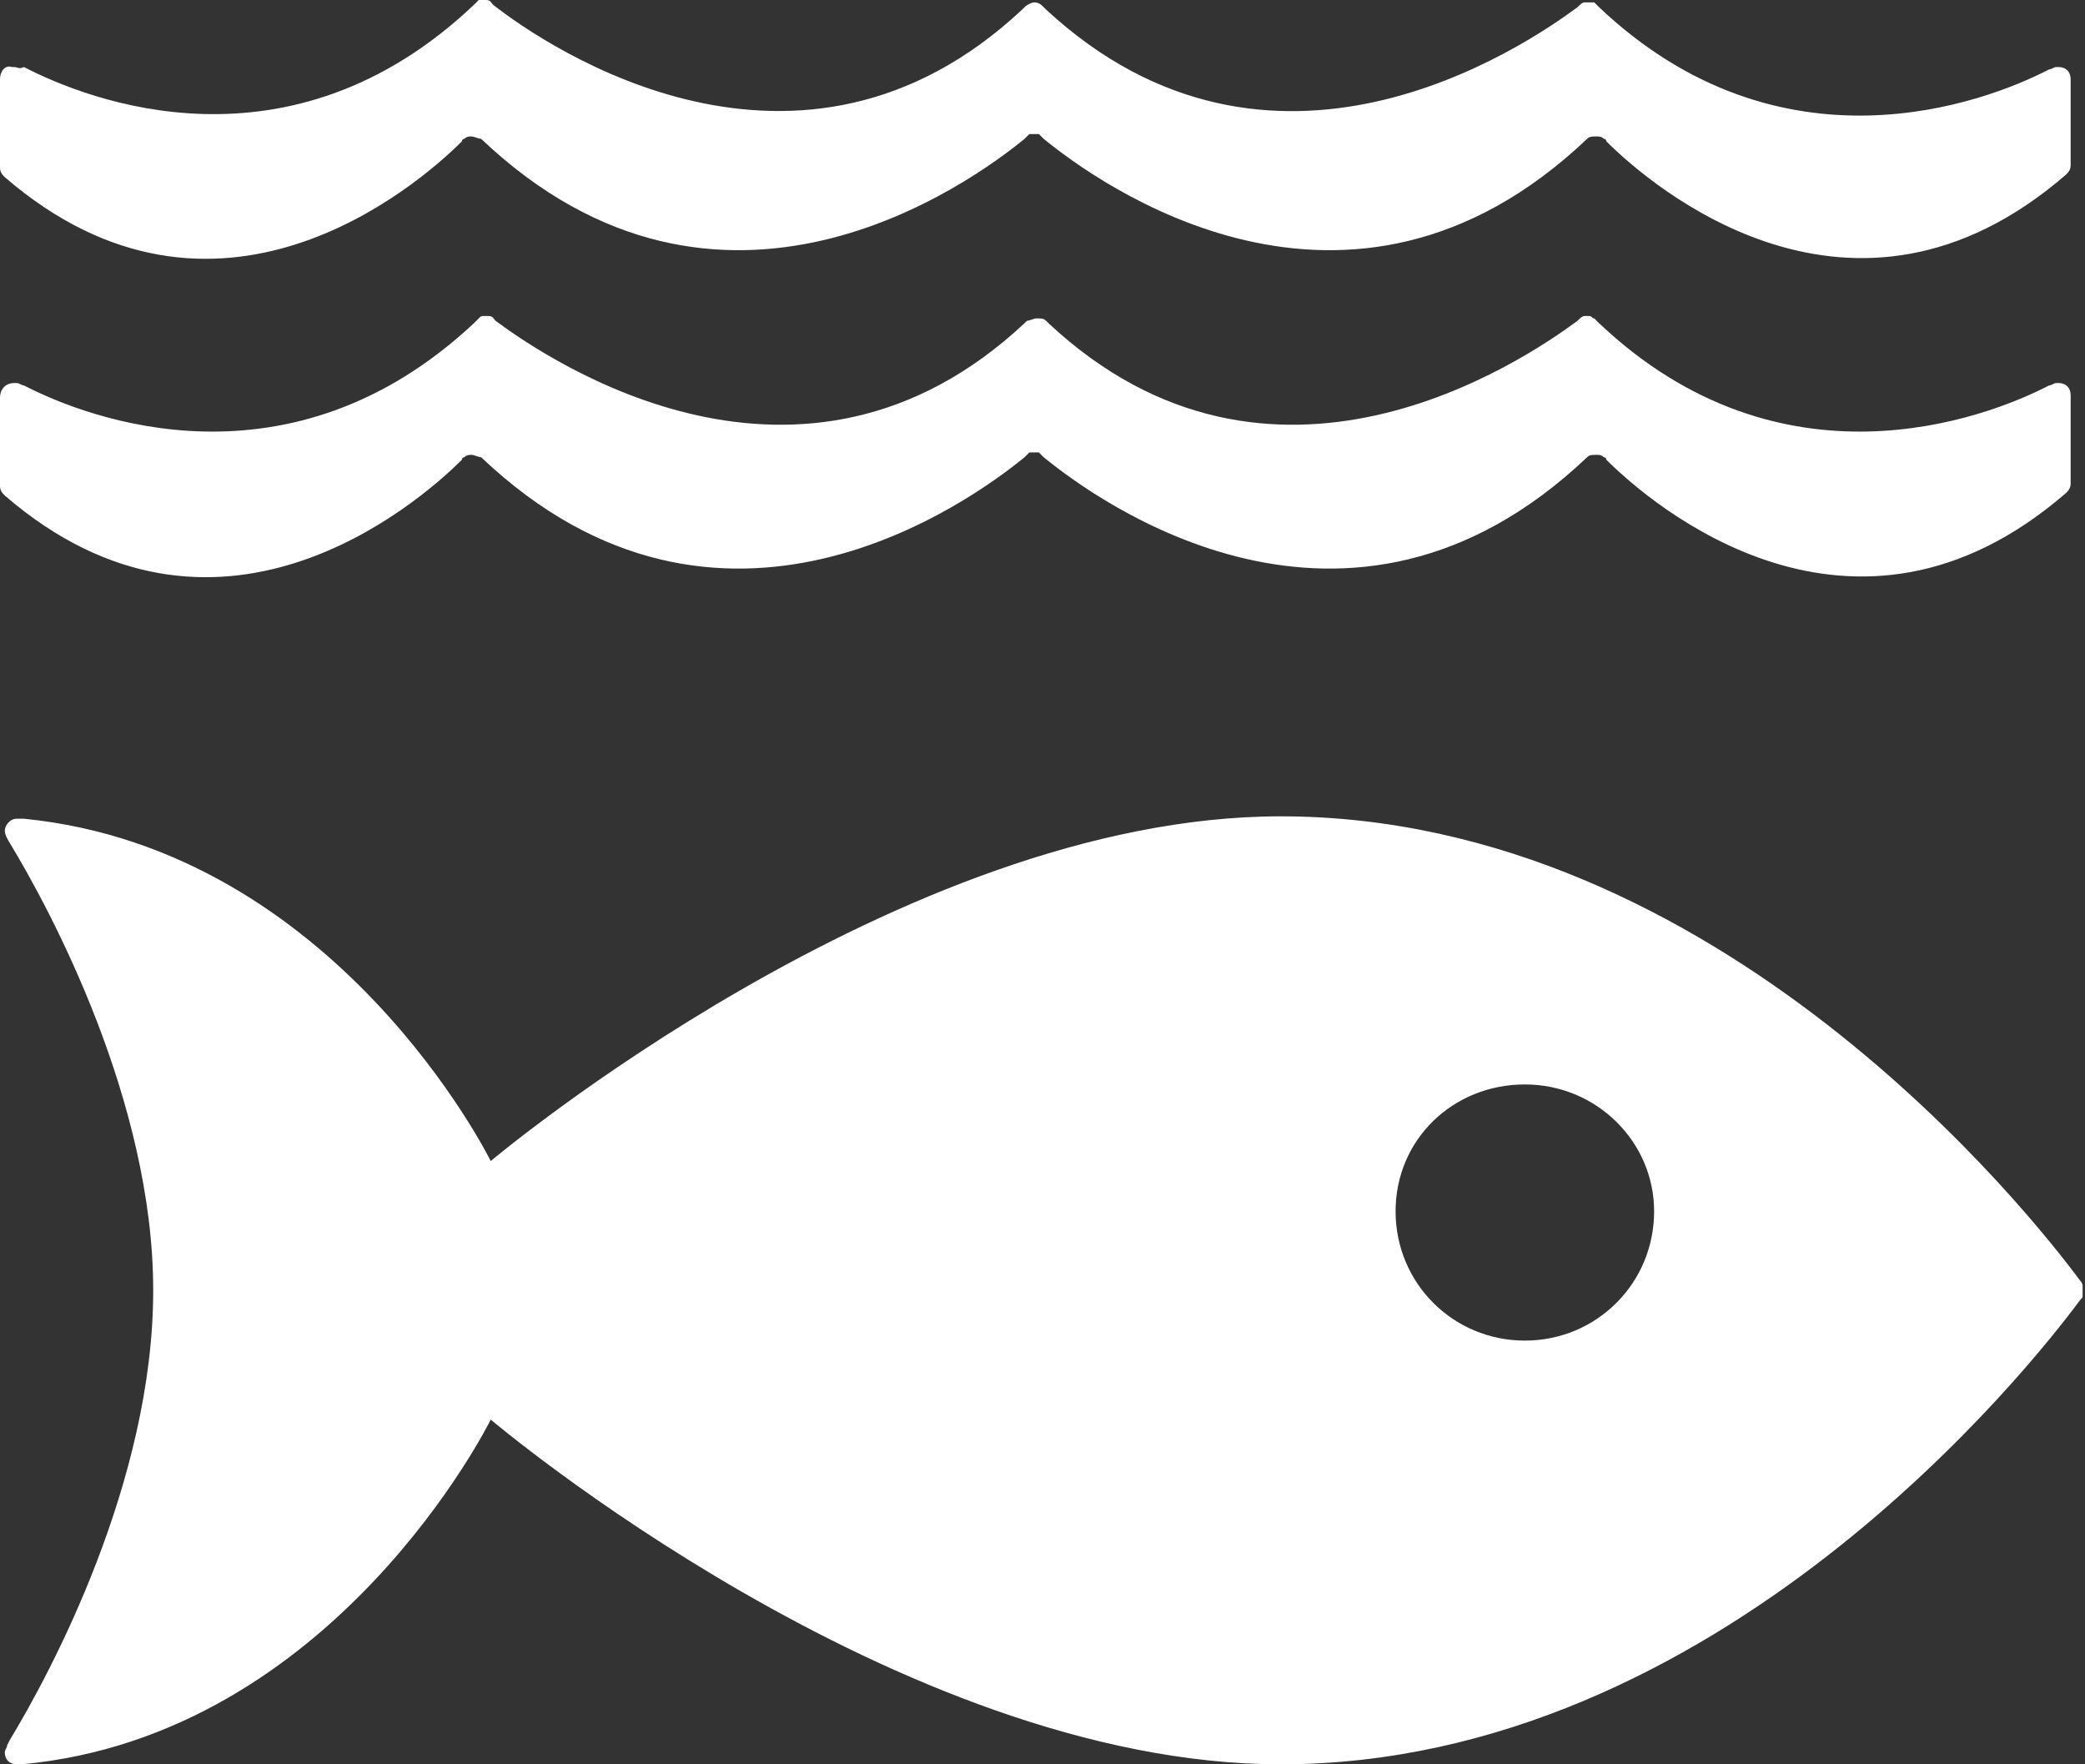
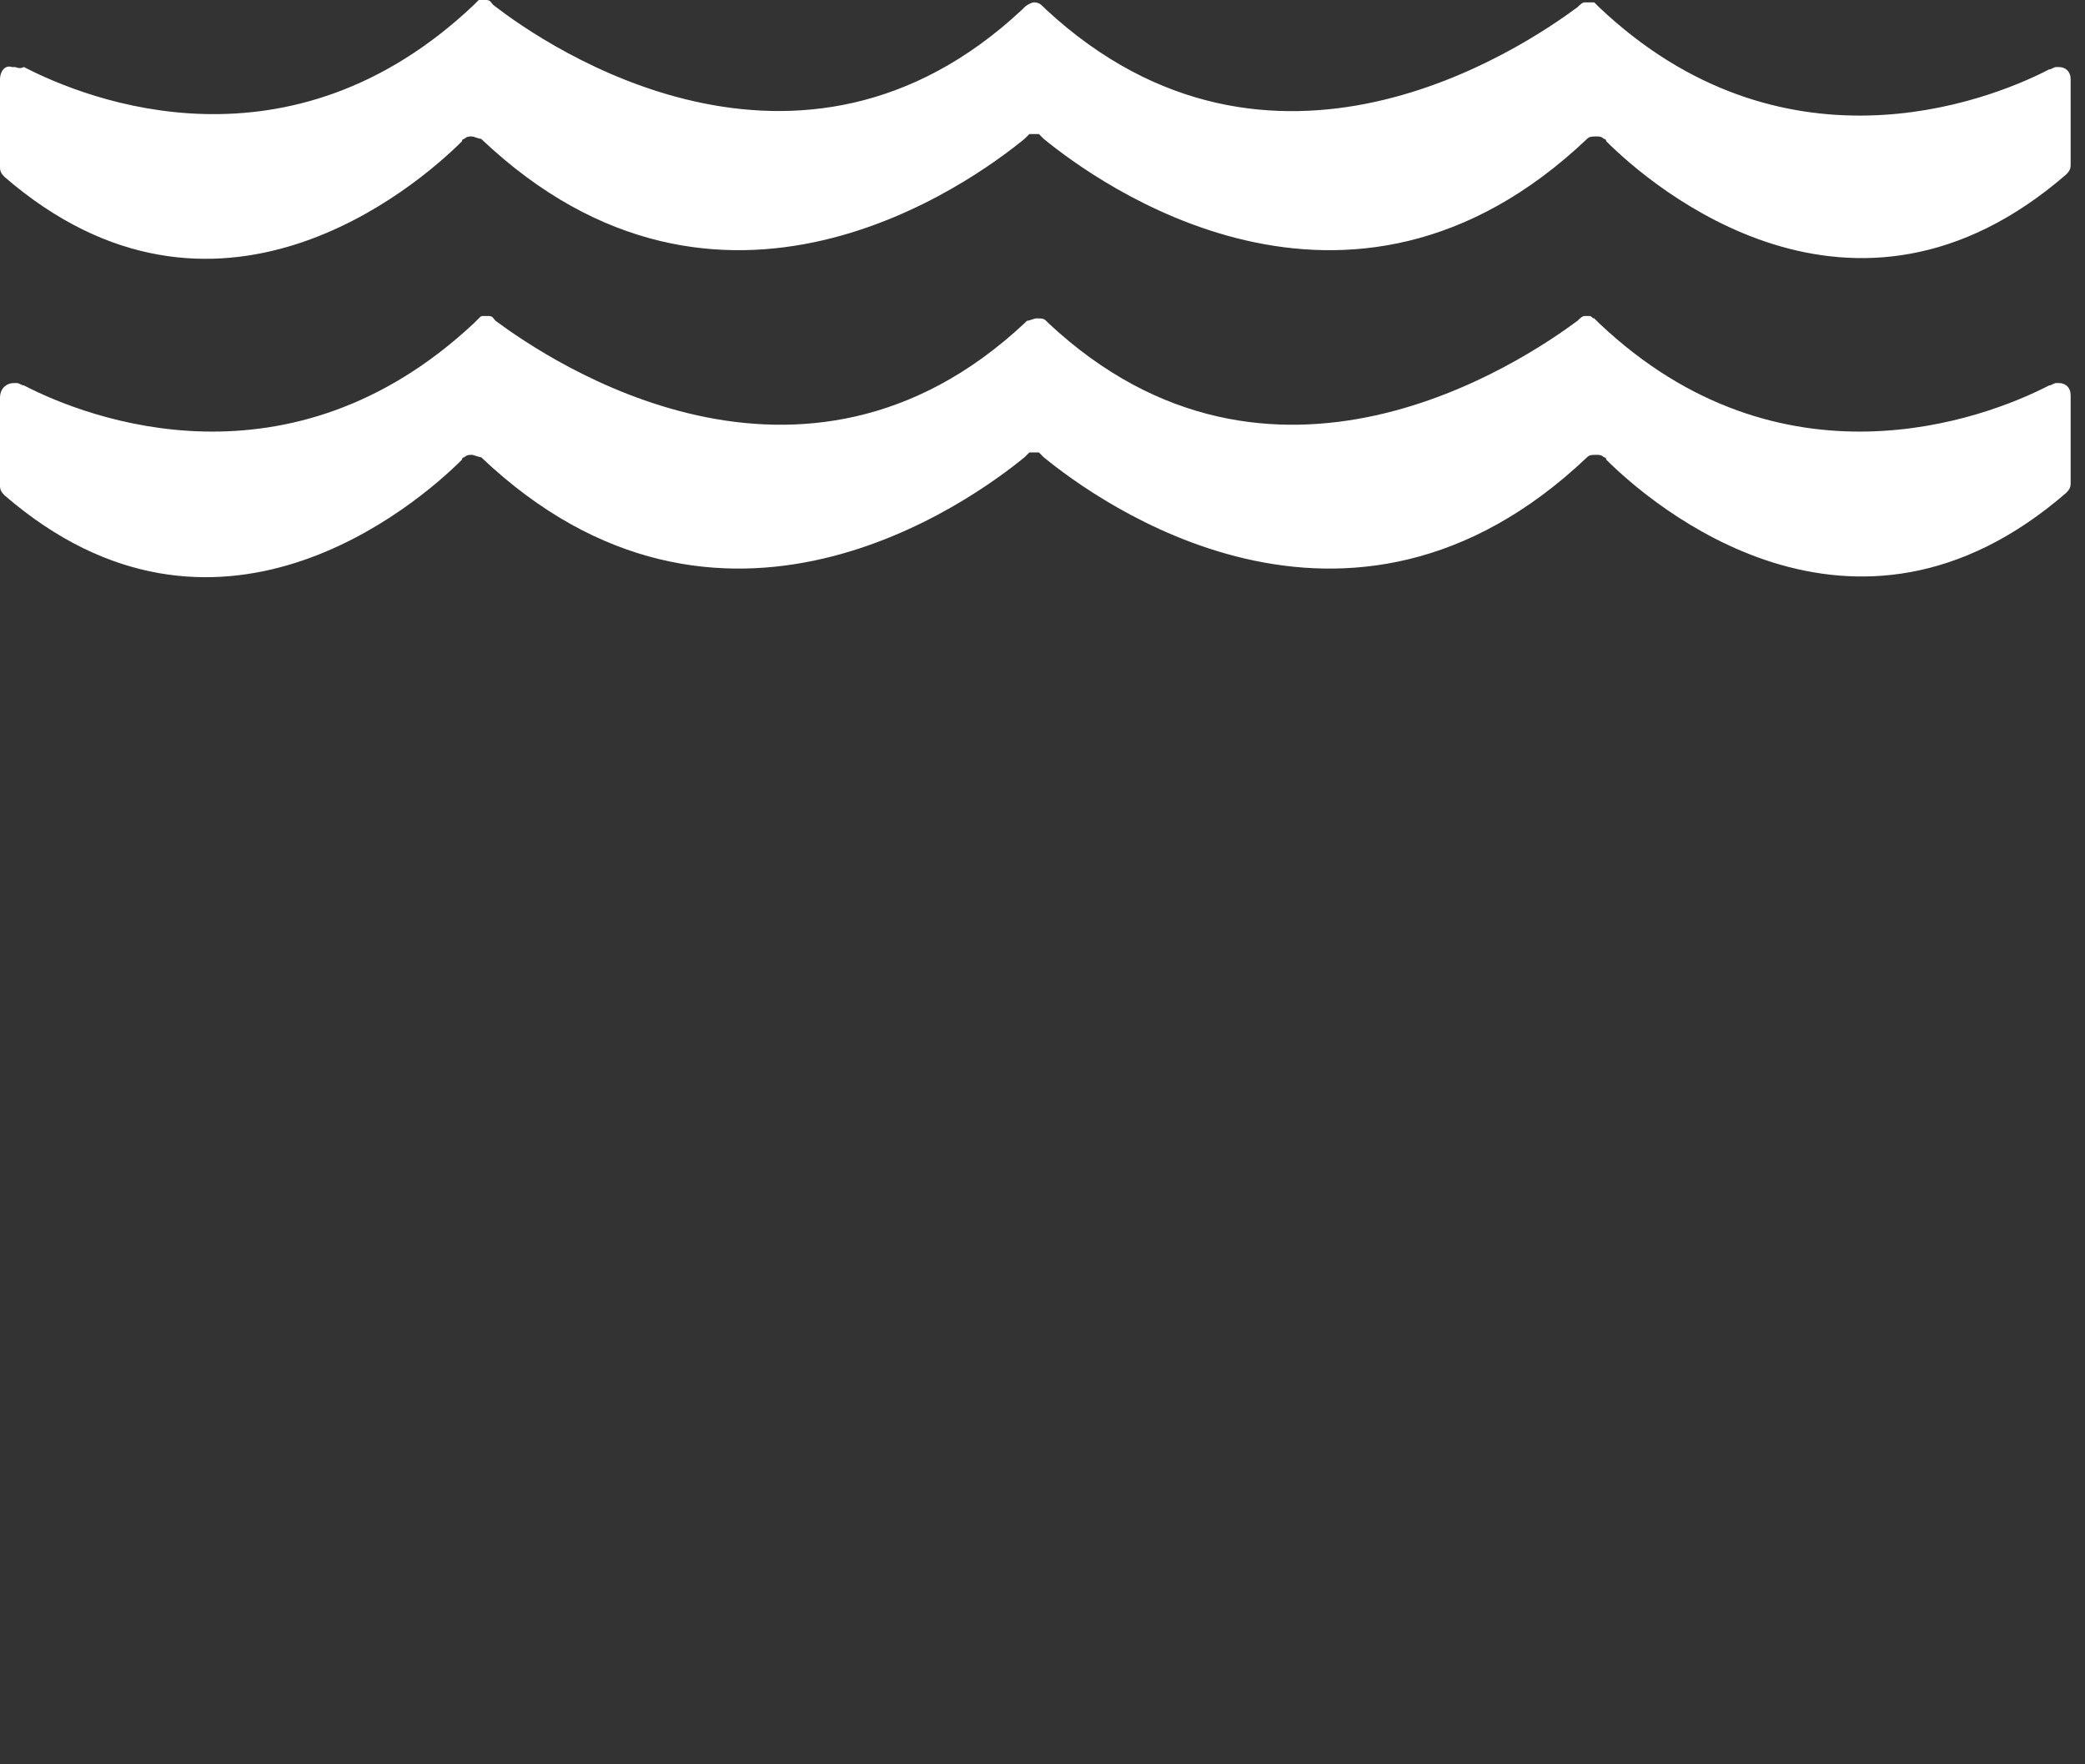
<svg xmlns="http://www.w3.org/2000/svg" version="1.1" id="Layer_1" x="0px" y="0px" viewBox="0 0 87.1 73.7" style="enable-background:new 0 0 87.1 73.7;" xml:space="preserve">
  <rect x="0" y="0" width="87.1" height="73.7" fill="#333333" stroke="none" />
  <style type="text/css">
	.st0{fill:#FFFFFF;}
</style>
  <g>
-     <path class="st0" d="M86.9,53.5c-2-2.7-15.1-19.4-33.4-19.4c-15.9,0-33,14.4-33,14.4S14.1,35.5,1,34.2c-0.1,0-0.2,0-0.2,0H0.7   c-0.3,0-0.5,0.3-0.5,0.5c0,0.2,0.2,0.5,0.2,0.5c1.7,2.8,6,10.8,6,18.7c0,8-4.3,16-6,18.8l-0.1,0.2c0,0.1-0.1,0.2-0.1,0.3   c0,0.3,0.2,0.5,0.5,0.5l0.1,0c0,0,0.1,0,0.1,0c13.1-1.2,19.6-14.4,19.6-14.4s17,14.4,33,14.4c18.3,0,31.4-16.7,33.4-19.4   c0.1-0.1,0.1-0.1,0.1-0.2c0-0.1,0-0.1,0-0.2c0-0.1,0-0.1,0-0.2C87,53.7,87,53.6,86.9,53.5 M63.7,56c-3,0-5.4-2.4-5.4-5.4   c0-3,2.4-5.3,5.4-5.3c3,0,5.4,2.4,5.4,5.3C69.1,53.6,66.7,56,63.7,56" />
    <path class="st0" d="M0.6,2.8c0,0-0.1,0-0.1,0C0.2,2.7,0,3,0,3.3v3.7c0,0.2,0.1,0.3,0.2,0.4C9,15,17.4,7.8,19.3,5.9   c0-0.1,0.1-0.1,0.1-0.1c0.1-0.1,0.2-0.1,0.3-0.1c0.1,0,0.3,0.1,0.4,0.1c0,0,0,0,0,0c10,9.5,20.5,1.8,22.7,0L43,5.6   c0.1,0,0.1,0,0.2,0c0.1,0,0.1,0,0.2,0l0.2,0.2c2.2,1.8,12.7,9.5,22.7,0c0,0,0,0,0,0c0.1-0.1,0.2-0.1,0.4-0.1c0.1,0,0.2,0,0.3,0.1   c0.1,0,0.1,0.1,0.1,0.1c1.9,1.9,10.3,9.1,19.2,1.4c0.1-0.1,0.2-0.2,0.2-0.4V3.3c0-0.3-0.2-0.5-0.5-0.5c0,0-0.1,0-0.1,0   c-0.1,0-0.2,0.1-0.3,0.1c-2.7,1.4-11.2,4.6-18.8-2.6c-0.1-0.1-0.1-0.1-0.2-0.2c-0.1,0-0.1,0-0.2,0c-0.1,0-0.1,0-0.2,0   c-0.1,0-0.2,0.1-0.3,0.2C63.6,2,53.1,9.1,43.7,0.4l-0.1-0.1c-0.1-0.1-0.2-0.2-0.4-0.2c-0.1,0-0.3,0.1-0.4,0.2l-0.1,0.1   C33.4,9.1,22.9,2,20.6,0.2c-0.1-0.1-0.1-0.2-0.3-0.2c-0.1,0-0.1,0-0.2,0C20.1,0,20,0,20,0c-0.1,0.1-0.1,0.1-0.2,0.2   c-7.7,7.3-16.1,4-18.8,2.6C0.8,2.9,0.7,2.8,0.6,2.8" />
    <path class="st0" d="M19.3,19.2c0-0.1,0.1-0.1,0.1-0.1c0.1-0.1,0.2-0.1,0.3-0.1c0.1,0,0.3,0.1,0.4,0.1c0,0,0,0,0,0   c10,9.5,20.5,1.8,22.7,0l0.2-0.2c0.1,0,0.1,0,0.2,0c0.1,0,0.1,0,0.2,0l0.2,0.2c2.2,1.8,12.7,9.5,22.7,0c0,0,0,0,0,0   c0.1-0.1,0.2-0.1,0.4-0.1c0.1,0,0.2,0,0.3,0.1c0.1,0,0.1,0.1,0.1,0.1c1.9,1.9,10.3,9.1,19.2,1.4c0.1-0.1,0.2-0.2,0.2-0.4v-3.7   c0-0.3-0.2-0.5-0.5-0.5c0,0-0.1,0-0.1,0c-0.1,0-0.2,0.1-0.3,0.1c-2.7,1.4-11.2,4.6-18.8-2.6c-0.1-0.1-0.1-0.1-0.2-0.2   c-0.1,0-0.1-0.1-0.2-0.1c-0.1,0-0.1,0-0.2,0c-0.1,0-0.2,0.1-0.3,0.2c-2.3,1.7-12.8,8.8-22.1,0.1l-0.1-0.1c-0.1-0.1-0.2-0.1-0.4-0.1   c-0.1,0-0.3,0.1-0.4,0.1l-0.1,0.1c-9.3,8.7-19.8,1.6-22.1-0.1c-0.1-0.1-0.1-0.2-0.3-0.2c-0.1,0-0.1,0-0.2,0c-0.1,0-0.1,0-0.2,0.1   c-0.1,0.1-0.1,0.1-0.2,0.2c-7.7,7.2-16.1,4-18.8,2.6c-0.1,0-0.2-0.1-0.3-0.1c0,0-0.1,0-0.1,0C0.2,16,0,16.3,0,16.6v3.7   c0,0.2,0.1,0.3,0.2,0.4C9,28.3,17.4,21.1,19.3,19.2" />
  </g>
</svg>